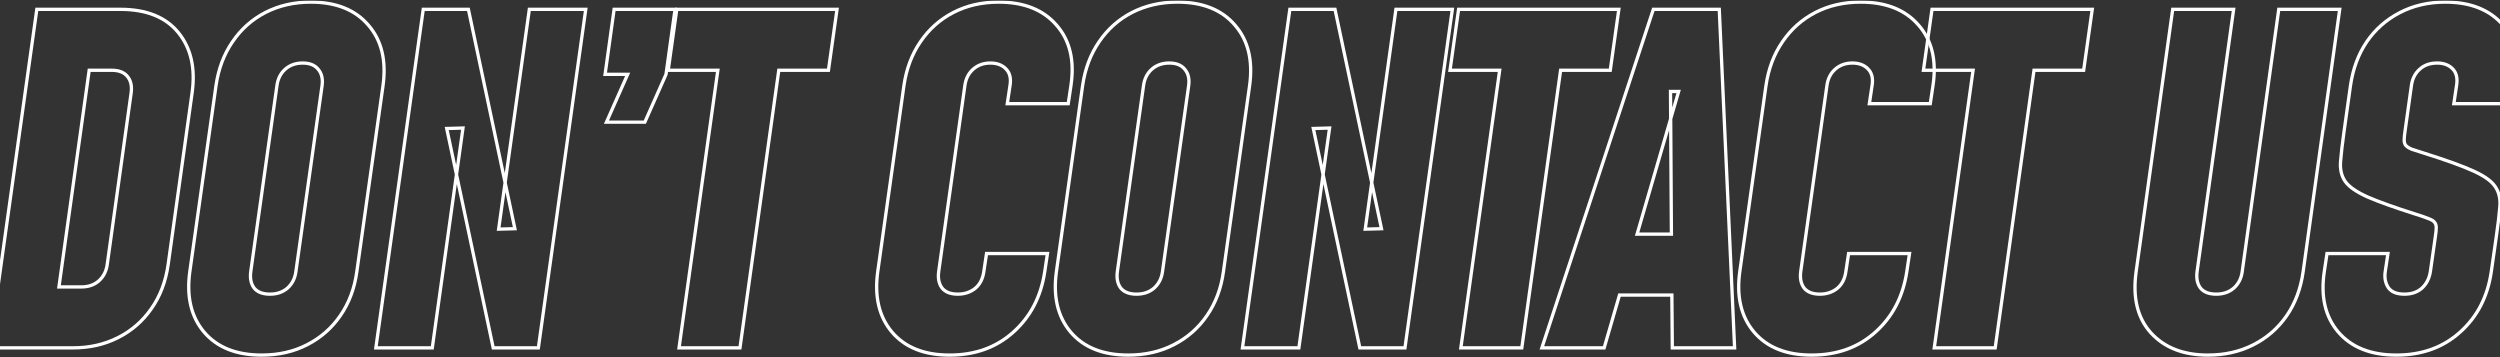
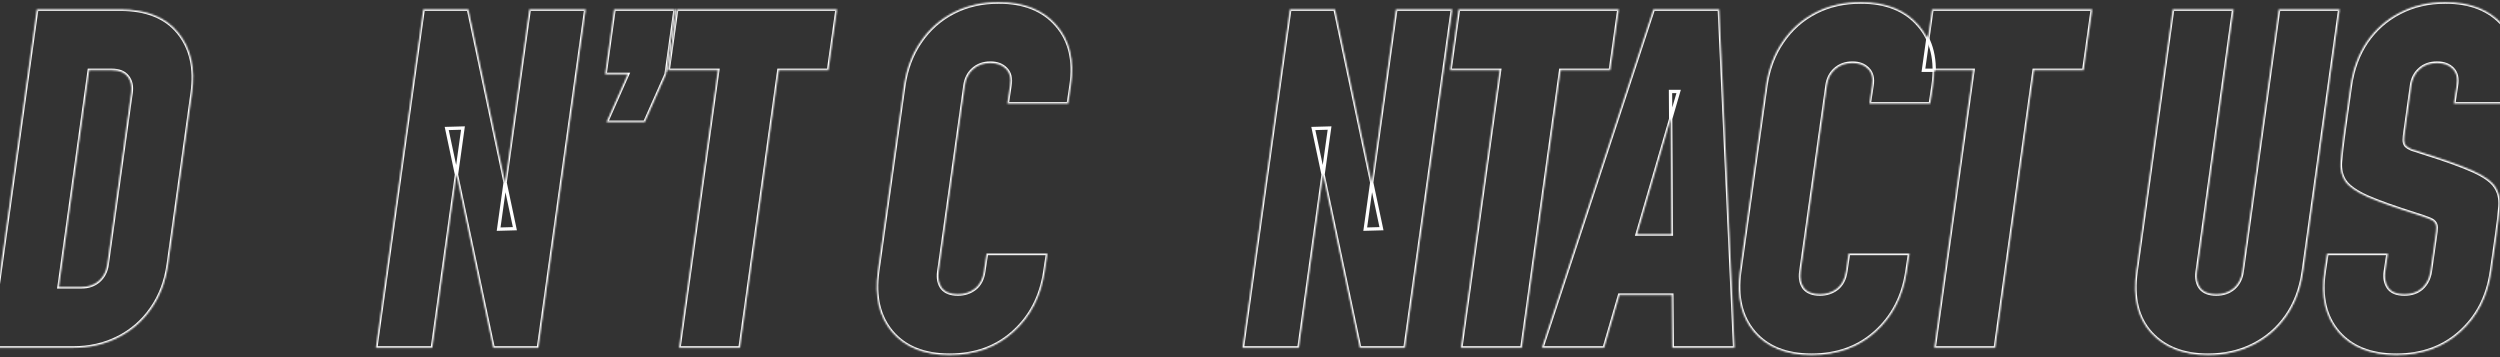
<svg xmlns="http://www.w3.org/2000/svg" width="1512" height="216" viewBox="0 0 1512 216" fill="none">
  <rect x="0" y="0" width="1512" height="216" fill="#333333" stroke="none" />
  <mask id="path-1-outside-1_211_480" maskUnits="userSpaceOnUse" x="-8.396" y="0.272" width="1533" height="216" fill="black">
-     <rect fill="white" x="-8.396" y="0.272" width="1533" height="216" />
    <path d="M-6.396 210.39L22.269 5.64H72.774C88.517 5.64 100.21 10.327 107.854 19.7C115.498 29.073 118.274 41.221 116.181 56.145L101.712 159.885C100.256 170.259 96.843 179.223 91.474 186.776C86.196 194.329 79.462 200.153 71.272 204.248C63.173 208.343 54.119 210.39 44.109 210.39H-6.396ZM35.646 173.535H49.296C53.482 173.535 56.985 172.307 59.806 169.85C62.627 167.302 64.311 163.98 64.857 159.885L79.326 56.145C79.872 52.05 79.144 48.775 77.142 46.318C75.14 43.77 71.955 42.495 67.587 42.495H53.937L35.646 173.535Z" />
    <path d="M158.21 214.758C142.922 214.758 131.319 210.117 123.402 200.835C115.576 191.553 112.71 179.359 114.803 164.253L130.637 51.778C132.093 41.676 135.414 32.849 140.601 25.297C145.788 17.652 152.431 11.738 160.53 7.551C168.72 3.365 177.866 1.272 187.967 1.272C203.255 1.272 214.857 5.913 222.774 15.195C230.782 24.387 233.74 36.581 231.647 51.778L215.813 164.253C214.448 174.354 211.126 183.227 205.848 190.871C200.661 198.424 193.973 204.293 185.783 208.479C177.684 212.665 168.493 214.758 158.21 214.758ZM163.26 177.903C167.537 177.903 171.086 176.675 173.907 174.218C176.728 171.67 178.412 168.348 178.958 164.253L194.792 51.778C195.338 47.682 194.564 44.407 192.471 41.95C190.469 39.401 187.33 38.127 183.053 38.127C178.776 38.127 175.227 39.401 172.406 41.95C169.676 44.407 168.038 47.682 167.492 51.778L151.658 164.253C151.112 168.348 151.794 171.67 153.705 174.218C155.707 176.675 158.892 177.903 163.26 177.903Z" />
    <path d="M227.317 210.39L255.982 5.64H283.282L311.401 138.318L301.573 138.591L320.137 5.64H354.262L325.597 210.39H298.297L270.178 77.713L280.006 77.439L261.442 210.39H227.317Z" />
    <path d="M366.776 73.891L379.607 44.953H365.957L371.417 5.64H408.272L402.812 44.953L389.981 73.891H366.776Z" />
    <path d="M410.677 210.39L434.155 42.495H404.125L409.312 5.64H506.227L501.04 42.495H471.01L447.532 210.39H410.677Z" />
    <path d="M633.509 153.333L631.871 164.253C629.596 179.359 623.272 191.553 612.898 200.835C602.615 210.117 589.738 214.758 574.268 214.758C558.98 214.758 547.378 210.117 539.461 200.835C531.635 191.553 528.768 179.359 530.861 164.253L546.695 51.778C548.151 41.676 551.473 32.849 556.66 25.297C561.847 17.652 568.49 11.738 576.589 7.551C584.688 3.365 593.833 1.272 604.025 1.272C619.313 1.272 630.961 5.913 638.969 15.195C647.068 24.387 649.98 36.581 647.705 51.778L646.067 62.697H609.212L610.85 51.778C611.578 47.41 610.759 44.042 608.393 41.676C606.118 39.31 602.979 38.127 598.975 38.127C594.789 38.127 591.285 39.401 588.464 41.95C585.734 44.407 584.096 47.682 583.55 51.778L567.716 164.253C567.17 168.348 567.853 171.67 569.764 174.218C571.766 176.675 574.951 177.903 579.319 177.903C583.323 177.903 586.781 176.766 589.693 174.491C592.605 172.125 594.379 168.712 595.016 164.253L596.654 153.333H633.509Z" />
    <path d="M682.327 214.758C667.039 214.758 655.437 210.117 647.52 200.835C639.694 191.553 636.827 179.359 638.92 164.253L654.754 51.778C656.21 41.676 659.532 32.849 664.719 25.297C669.906 17.652 676.549 11.738 684.648 7.551C692.838 3.365 701.983 1.272 712.084 1.272C727.372 1.272 738.975 5.913 746.892 15.195C754.9 24.387 757.857 36.581 755.764 51.778L739.93 164.253C738.565 174.354 735.244 183.227 729.966 190.871C724.779 198.424 718.09 204.293 709.9 208.479C701.801 212.665 692.61 214.758 682.327 214.758ZM687.378 177.903C691.655 177.903 695.204 176.675 698.025 174.218C700.846 171.67 702.529 168.348 703.075 164.253L718.909 51.778C719.455 47.682 718.682 44.407 716.589 41.95C714.587 39.401 711.447 38.127 707.17 38.127C702.893 38.127 699.344 39.401 696.523 41.95C693.793 44.407 692.155 47.682 691.609 51.778L675.775 164.253C675.229 168.348 675.912 171.67 677.823 174.218C679.825 176.675 683.01 177.903 687.378 177.903Z" />
    <path d="M751.435 210.39L780.1 5.64H807.4L835.519 138.318L825.691 138.591L844.255 5.64H878.38L849.715 210.39H822.415L794.296 77.713L804.124 77.439L785.56 210.39H751.435Z" />
    <path d="M883.522 210.39L907 42.495H876.97L882.157 5.64H979.072L973.885 42.495H943.855L920.377 210.39H883.522Z" />
    <path d="M932.517 210.39L999.948 5.64H1039.81L1049.09 210.39H1011.41L1011.14 178.449H979.473L970.191 210.39H932.517ZM990.12 141.594H1010.87L1010.32 55.327H1015.24L990.12 141.594Z" />
    <path d="M1154.88 153.333L1153.24 164.253C1150.96 179.359 1144.64 191.553 1134.26 200.835C1123.98 210.117 1111.1 214.758 1095.63 214.758C1080.35 214.758 1068.74 210.117 1060.83 200.835C1053 191.553 1050.13 179.359 1052.23 164.253L1068.06 51.778C1069.52 41.676 1072.84 32.849 1078.03 25.297C1083.21 17.652 1089.86 11.738 1097.95 7.551C1106.05 3.365 1115.2 1.272 1125.39 1.272C1140.68 1.272 1152.33 5.913 1160.34 15.195C1168.43 24.387 1171.35 36.581 1169.07 51.778L1167.43 62.697H1130.58L1132.22 51.778C1132.94 47.41 1132.13 44.042 1129.76 41.676C1127.48 39.31 1124.34 38.127 1120.34 38.127C1116.15 38.127 1112.65 39.401 1109.83 41.95C1107.1 44.407 1105.46 47.682 1104.92 51.778L1089.08 164.253C1088.54 168.348 1089.22 171.67 1091.13 174.218C1093.13 176.675 1096.32 177.903 1100.68 177.903C1104.69 177.903 1108.15 176.766 1111.06 174.491C1113.97 172.125 1115.75 168.712 1116.38 164.253L1118.02 153.333H1154.88Z" />
    <path d="M1169.84 210.39L1193.32 42.495H1163.29L1168.48 5.64H1265.39L1260.2 42.495H1230.17L1206.7 210.39H1169.84Z" />
    <path d="M1415.06 5.64L1392.95 164.253C1391.49 174.627 1388.12 183.591 1382.85 191.144C1377.57 198.697 1370.83 204.521 1362.64 208.616C1354.54 212.711 1345.44 214.758 1335.34 214.758C1320.51 214.758 1309 210.254 1300.81 201.245C1292.71 192.236 1289.75 179.905 1291.94 164.253L1314.05 5.64H1350.9L1328.79 164.253C1328.25 168.348 1328.93 171.67 1330.84 174.218C1332.84 176.675 1336.03 177.903 1340.39 177.903C1344.67 177.903 1348.22 176.675 1351.04 174.218C1353.86 171.67 1355.55 168.348 1356.09 164.253L1378.2 5.64H1415.06Z" />
    <path d="M1449.28 214.758C1433.9 214.758 1422.2 210.117 1414.2 200.835C1406.28 191.553 1403.46 179.359 1405.73 164.253L1407.37 153.333H1444.23L1442.59 164.253C1442.04 167.893 1442.63 171.078 1444.36 173.808C1446.18 176.538 1449.46 177.903 1454.19 177.903C1458.56 177.903 1462.11 176.675 1464.84 174.218C1467.57 171.67 1469.25 168.348 1469.89 164.253L1472.89 143.232C1473.25 140.866 1473.44 139.001 1473.44 137.636C1473.44 136.271 1473.07 135.179 1472.34 134.36C1471.71 133.541 1470.48 132.813 1468.66 132.176C1466.93 131.448 1464.43 130.583 1461.15 129.582C1448.23 125.487 1438.45 121.984 1431.8 119.072C1425.16 116.069 1420.7 112.975 1418.43 109.79C1416.15 106.514 1415.2 102.51 1415.56 97.778C1415.92 93.046 1416.65 86.812 1417.74 79.078L1421.57 51.778C1423.02 41.676 1426.3 32.849 1431.39 25.297C1436.58 17.744 1443.22 11.874 1451.32 7.688C1459.51 3.411 1468.7 1.272 1478.9 1.272C1494.18 1.272 1505.83 5.913 1513.84 15.195C1521.94 24.387 1524.85 36.581 1522.58 51.778L1520.94 62.697H1484.08L1485.72 51.778C1486.45 47.41 1485.68 44.042 1483.4 41.676C1481.13 39.31 1477.99 38.127 1473.98 38.127C1469.61 38.127 1466.07 39.401 1463.34 41.95C1460.61 44.407 1458.97 47.682 1458.42 51.778L1454.6 79.078C1454.24 81.444 1454.05 83.309 1454.05 84.674C1454.05 86.039 1454.37 87.131 1455.01 87.95C1455.74 88.769 1456.97 89.543 1458.69 90.27C1460.51 90.907 1463.06 91.727 1466.34 92.728C1479.35 96.823 1489.18 100.371 1495.82 103.374C1502.47 106.377 1506.88 109.517 1509.06 112.793C1511.34 116.069 1512.29 120.073 1511.93 124.805C1511.57 129.537 1510.84 135.679 1509.75 143.232L1506.74 164.253C1504.56 179.359 1498.28 191.553 1487.91 200.835C1477.62 210.117 1464.75 214.758 1449.28 214.758Z" />
  </mask>
  <path d="M-6.396 210.39L22.269 5.64H72.774C88.517 5.64 100.21 10.327 107.854 19.7C115.498 29.073 118.274 41.221 116.181 56.145L101.712 159.885C100.256 170.259 96.843 179.223 91.474 186.776C86.196 194.329 79.462 200.153 71.272 204.248C63.173 208.343 54.119 210.39 44.109 210.39H-6.396ZM35.646 173.535H49.296C53.482 173.535 56.985 172.307 59.806 169.85C62.627 167.302 64.311 163.98 64.857 159.885L79.326 56.145C79.872 52.05 79.144 48.775 77.142 46.318C75.14 43.77 71.955 42.495 67.587 42.495H53.937L35.646 173.535Z" stroke="white" stroke-width="2" mask="url(#path-1-outside-1_211_480)" />
-   <path d="M158.21 214.758C142.922 214.758 131.319 210.117 123.402 200.835C115.576 191.553 112.71 179.359 114.803 164.253L130.637 51.778C132.093 41.676 135.414 32.849 140.601 25.297C145.788 17.652 152.431 11.738 160.53 7.551C168.72 3.365 177.866 1.272 187.967 1.272C203.255 1.272 214.857 5.913 222.774 15.195C230.782 24.387 233.74 36.581 231.647 51.778L215.813 164.253C214.448 174.354 211.126 183.227 205.848 190.871C200.661 198.424 193.973 204.293 185.783 208.479C177.684 212.665 168.493 214.758 158.21 214.758ZM163.26 177.903C167.537 177.903 171.086 176.675 173.907 174.218C176.728 171.67 178.412 168.348 178.958 164.253L194.792 51.778C195.338 47.682 194.564 44.407 192.471 41.95C190.469 39.401 187.33 38.127 183.053 38.127C178.776 38.127 175.227 39.401 172.406 41.95C169.676 44.407 168.038 47.682 167.492 51.778L151.658 164.253C151.112 168.348 151.794 171.67 153.705 174.218C155.707 176.675 158.892 177.903 163.26 177.903Z" stroke="white" stroke-width="2" mask="url(#path-1-outside-1_211_480)" />
  <path d="M227.317 210.39L255.982 5.64H283.282L311.401 138.318L301.573 138.591L320.137 5.64H354.262L325.597 210.39H298.297L270.178 77.713L280.006 77.439L261.442 210.39H227.317Z" stroke="white" stroke-width="2" mask="url(#path-1-outside-1_211_480)" />
  <path d="M366.776 73.891L379.607 44.953H365.957L371.417 5.64H408.272L402.812 44.953L389.981 73.891H366.776Z" stroke="white" stroke-width="2" mask="url(#path-1-outside-1_211_480)" />
  <path d="M410.677 210.39L434.155 42.495H404.125L409.312 5.64H506.227L501.04 42.495H471.01L447.532 210.39H410.677Z" stroke="white" stroke-width="2" mask="url(#path-1-outside-1_211_480)" />
  <path d="M633.509 153.333L631.871 164.253C629.596 179.359 623.272 191.553 612.898 200.835C602.615 210.117 589.738 214.758 574.268 214.758C558.98 214.758 547.378 210.117 539.461 200.835C531.635 191.553 528.768 179.359 530.861 164.253L546.695 51.778C548.151 41.676 551.473 32.849 556.66 25.297C561.847 17.652 568.49 11.738 576.589 7.551C584.688 3.365 593.833 1.272 604.025 1.272C619.313 1.272 630.961 5.913 638.969 15.195C647.068 24.387 649.98 36.581 647.705 51.778L646.067 62.697H609.212L610.85 51.778C611.578 47.41 610.759 44.042 608.393 41.676C606.118 39.31 602.979 38.127 598.975 38.127C594.789 38.127 591.285 39.401 588.464 41.95C585.734 44.407 584.096 47.682 583.55 51.778L567.716 164.253C567.17 168.348 567.853 171.67 569.764 174.218C571.766 176.675 574.951 177.903 579.319 177.903C583.323 177.903 586.781 176.766 589.693 174.491C592.605 172.125 594.379 168.712 595.016 164.253L596.654 153.333H633.509Z" stroke="white" stroke-width="2" mask="url(#path-1-outside-1_211_480)" />
-   <path d="M682.327 214.758C667.039 214.758 655.437 210.117 647.52 200.835C639.694 191.553 636.827 179.359 638.92 164.253L654.754 51.778C656.21 41.676 659.532 32.849 664.719 25.297C669.906 17.652 676.549 11.738 684.648 7.551C692.838 3.365 701.983 1.272 712.084 1.272C727.372 1.272 738.975 5.913 746.892 15.195C754.9 24.387 757.857 36.581 755.764 51.778L739.93 164.253C738.565 174.354 735.244 183.227 729.966 190.871C724.779 198.424 718.09 204.293 709.9 208.479C701.801 212.665 692.61 214.758 682.327 214.758ZM687.378 177.903C691.655 177.903 695.204 176.675 698.025 174.218C700.846 171.67 702.529 168.348 703.075 164.253L718.909 51.778C719.455 47.682 718.682 44.407 716.589 41.95C714.587 39.401 711.447 38.127 707.17 38.127C702.893 38.127 699.344 39.401 696.523 41.95C693.793 44.407 692.155 47.682 691.609 51.778L675.775 164.253C675.229 168.348 675.912 171.67 677.823 174.218C679.825 176.675 683.01 177.903 687.378 177.903Z" stroke="white" stroke-width="2" mask="url(#path-1-outside-1_211_480)" />
  <path d="M751.435 210.39L780.1 5.64H807.4L835.519 138.318L825.691 138.591L844.255 5.64H878.38L849.715 210.39H822.415L794.296 77.713L804.124 77.439L785.56 210.39H751.435Z" stroke="white" stroke-width="2" mask="url(#path-1-outside-1_211_480)" />
  <path d="M883.522 210.39L907 42.495H876.97L882.157 5.64H979.072L973.885 42.495H943.855L920.377 210.39H883.522Z" stroke="white" stroke-width="2" mask="url(#path-1-outside-1_211_480)" />
  <path d="M932.517 210.39L999.948 5.64H1039.81L1049.09 210.39H1011.41L1011.14 178.449H979.473L970.191 210.39H932.517ZM990.12 141.594H1010.87L1010.32 55.327H1015.24L990.12 141.594Z" stroke="white" stroke-width="2" mask="url(#path-1-outside-1_211_480)" />
  <path d="M1154.88 153.333L1153.24 164.253C1150.96 179.359 1144.64 191.553 1134.26 200.835C1123.98 210.117 1111.1 214.758 1095.63 214.758C1080.35 214.758 1068.74 210.117 1060.83 200.835C1053 191.553 1050.13 179.359 1052.23 164.253L1068.06 51.778C1069.52 41.676 1072.84 32.849 1078.03 25.297C1083.21 17.652 1089.86 11.738 1097.95 7.551C1106.05 3.365 1115.2 1.272 1125.39 1.272C1140.68 1.272 1152.33 5.913 1160.34 15.195C1168.43 24.387 1171.35 36.581 1169.07 51.778L1167.43 62.697H1130.58L1132.22 51.778C1132.94 47.41 1132.13 44.042 1129.76 41.676C1127.48 39.31 1124.34 38.127 1120.34 38.127C1116.15 38.127 1112.65 39.401 1109.83 41.95C1107.1 44.407 1105.46 47.682 1104.92 51.778L1089.08 164.253C1088.54 168.348 1089.22 171.67 1091.13 174.218C1093.13 176.675 1096.32 177.903 1100.68 177.903C1104.69 177.903 1108.15 176.766 1111.06 174.491C1113.97 172.125 1115.75 168.712 1116.38 164.253L1118.02 153.333H1154.88Z" stroke="white" stroke-width="2" mask="url(#path-1-outside-1_211_480)" />
  <path d="M1169.84 210.39L1193.32 42.495H1163.29L1168.48 5.64H1265.39L1260.2 42.495H1230.17L1206.7 210.39H1169.84Z" stroke="white" stroke-width="2" mask="url(#path-1-outside-1_211_480)" />
  <path d="M1415.06 5.64L1392.95 164.253C1391.49 174.627 1388.12 183.591 1382.85 191.144C1377.57 198.697 1370.83 204.521 1362.64 208.616C1354.54 212.711 1345.44 214.758 1335.34 214.758C1320.51 214.758 1309 210.254 1300.81 201.245C1292.71 192.236 1289.75 179.905 1291.94 164.253L1314.05 5.64H1350.9L1328.79 164.253C1328.25 168.348 1328.93 171.67 1330.84 174.218C1332.84 176.675 1336.03 177.903 1340.39 177.903C1344.67 177.903 1348.22 176.675 1351.04 174.218C1353.86 171.67 1355.55 168.348 1356.09 164.253L1378.2 5.64H1415.06Z" stroke="white" stroke-width="2" mask="url(#path-1-outside-1_211_480)" />
  <path d="M1449.28 214.758C1433.9 214.758 1422.2 210.117 1414.2 200.835C1406.28 191.553 1403.46 179.359 1405.73 164.253L1407.37 153.333H1444.23L1442.59 164.253C1442.04 167.893 1442.63 171.078 1444.36 173.808C1446.18 176.538 1449.46 177.903 1454.19 177.903C1458.56 177.903 1462.11 176.675 1464.84 174.218C1467.57 171.67 1469.25 168.348 1469.89 164.253L1472.89 143.232C1473.25 140.866 1473.44 139.001 1473.44 137.636C1473.44 136.271 1473.07 135.179 1472.34 134.36C1471.71 133.541 1470.48 132.813 1468.66 132.176C1466.93 131.448 1464.43 130.583 1461.15 129.582C1448.23 125.487 1438.45 121.984 1431.8 119.072C1425.16 116.069 1420.7 112.975 1418.43 109.79C1416.15 106.514 1415.2 102.51 1415.56 97.778C1415.92 93.046 1416.65 86.812 1417.74 79.078L1421.57 51.778C1423.02 41.676 1426.3 32.849 1431.39 25.297C1436.58 17.744 1443.22 11.874 1451.32 7.688C1459.51 3.411 1468.7 1.272 1478.9 1.272C1494.18 1.272 1505.83 5.913 1513.84 15.195C1521.94 24.387 1524.85 36.581 1522.58 51.778L1520.94 62.697H1484.08L1485.72 51.778C1486.45 47.41 1485.68 44.042 1483.4 41.676C1481.13 39.31 1477.99 38.127 1473.98 38.127C1469.61 38.127 1466.07 39.401 1463.34 41.95C1460.61 44.407 1458.97 47.682 1458.42 51.778L1454.6 79.078C1454.24 81.444 1454.05 83.309 1454.05 84.674C1454.05 86.039 1454.37 87.131 1455.01 87.95C1455.74 88.769 1456.97 89.543 1458.69 90.27C1460.51 90.907 1463.06 91.727 1466.34 92.728C1479.35 96.823 1489.18 100.371 1495.82 103.374C1502.47 106.377 1506.88 109.517 1509.06 112.793C1511.34 116.069 1512.29 120.073 1511.93 124.805C1511.57 129.537 1510.84 135.679 1509.75 143.232L1506.74 164.253C1504.56 179.359 1498.28 191.553 1487.91 200.835C1477.62 210.117 1464.75 214.758 1449.28 214.758Z" stroke="white" stroke-width="2" mask="url(#path-1-outside-1_211_480)" />
</svg>